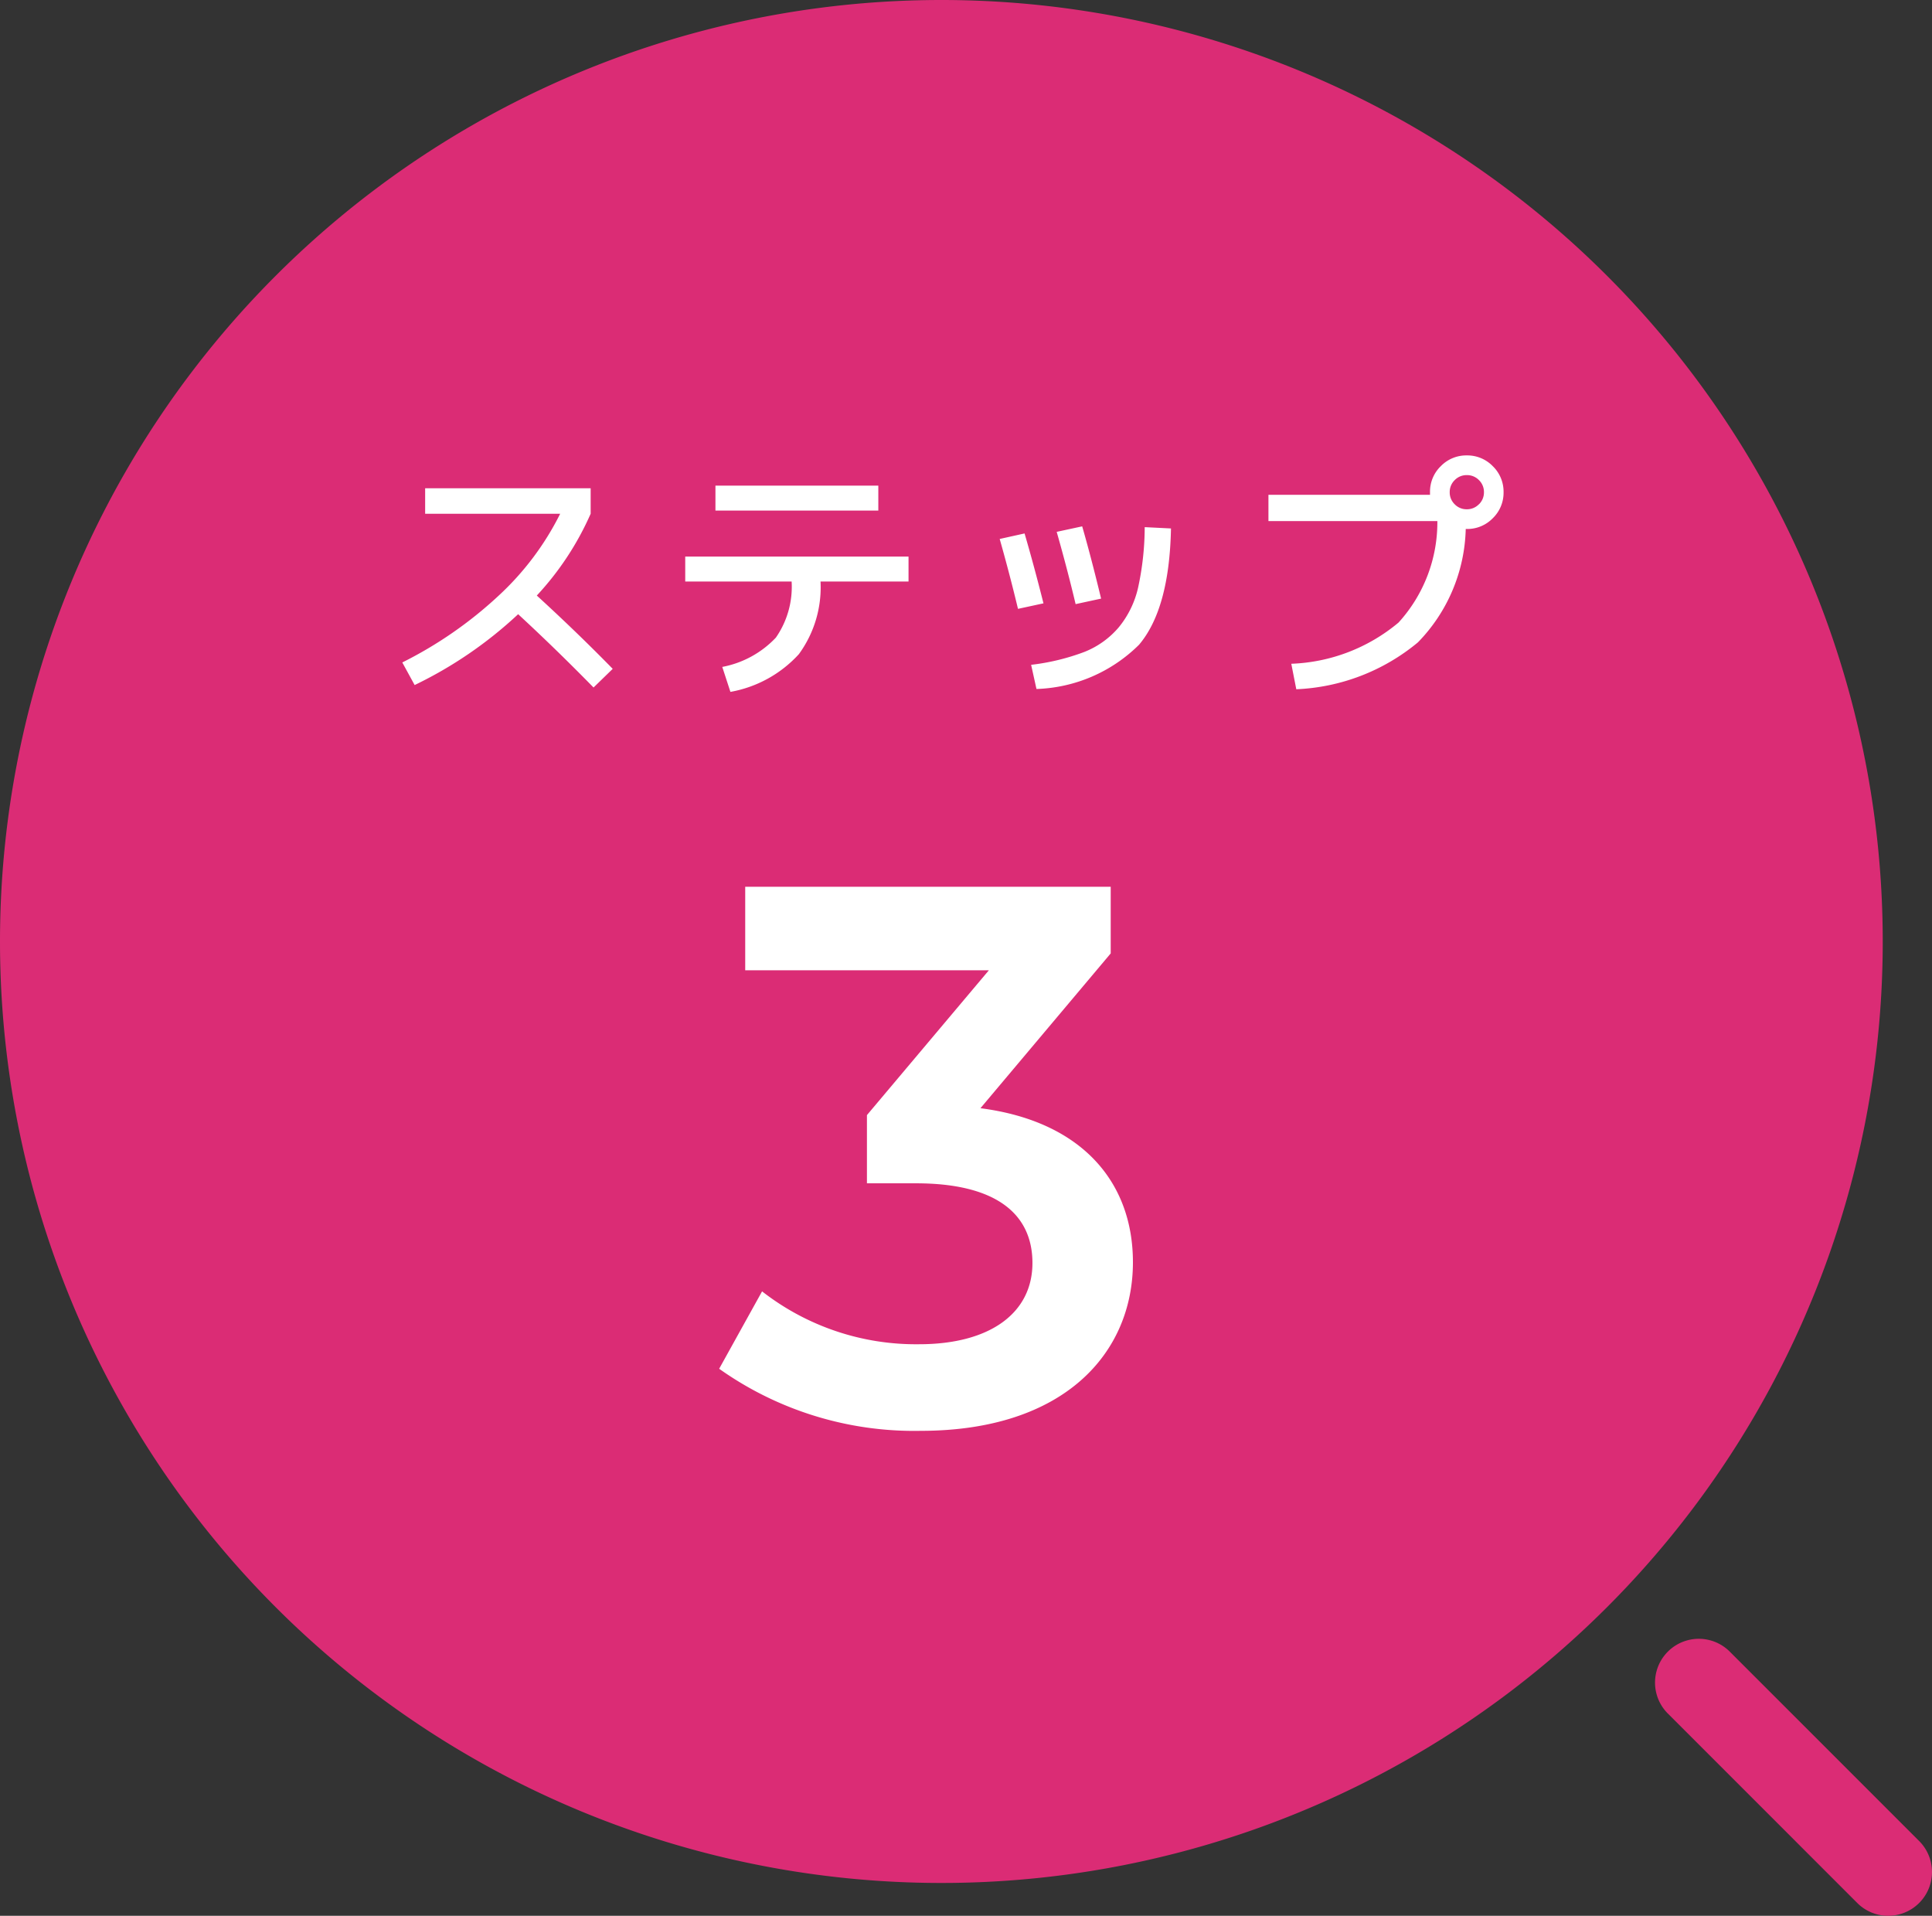
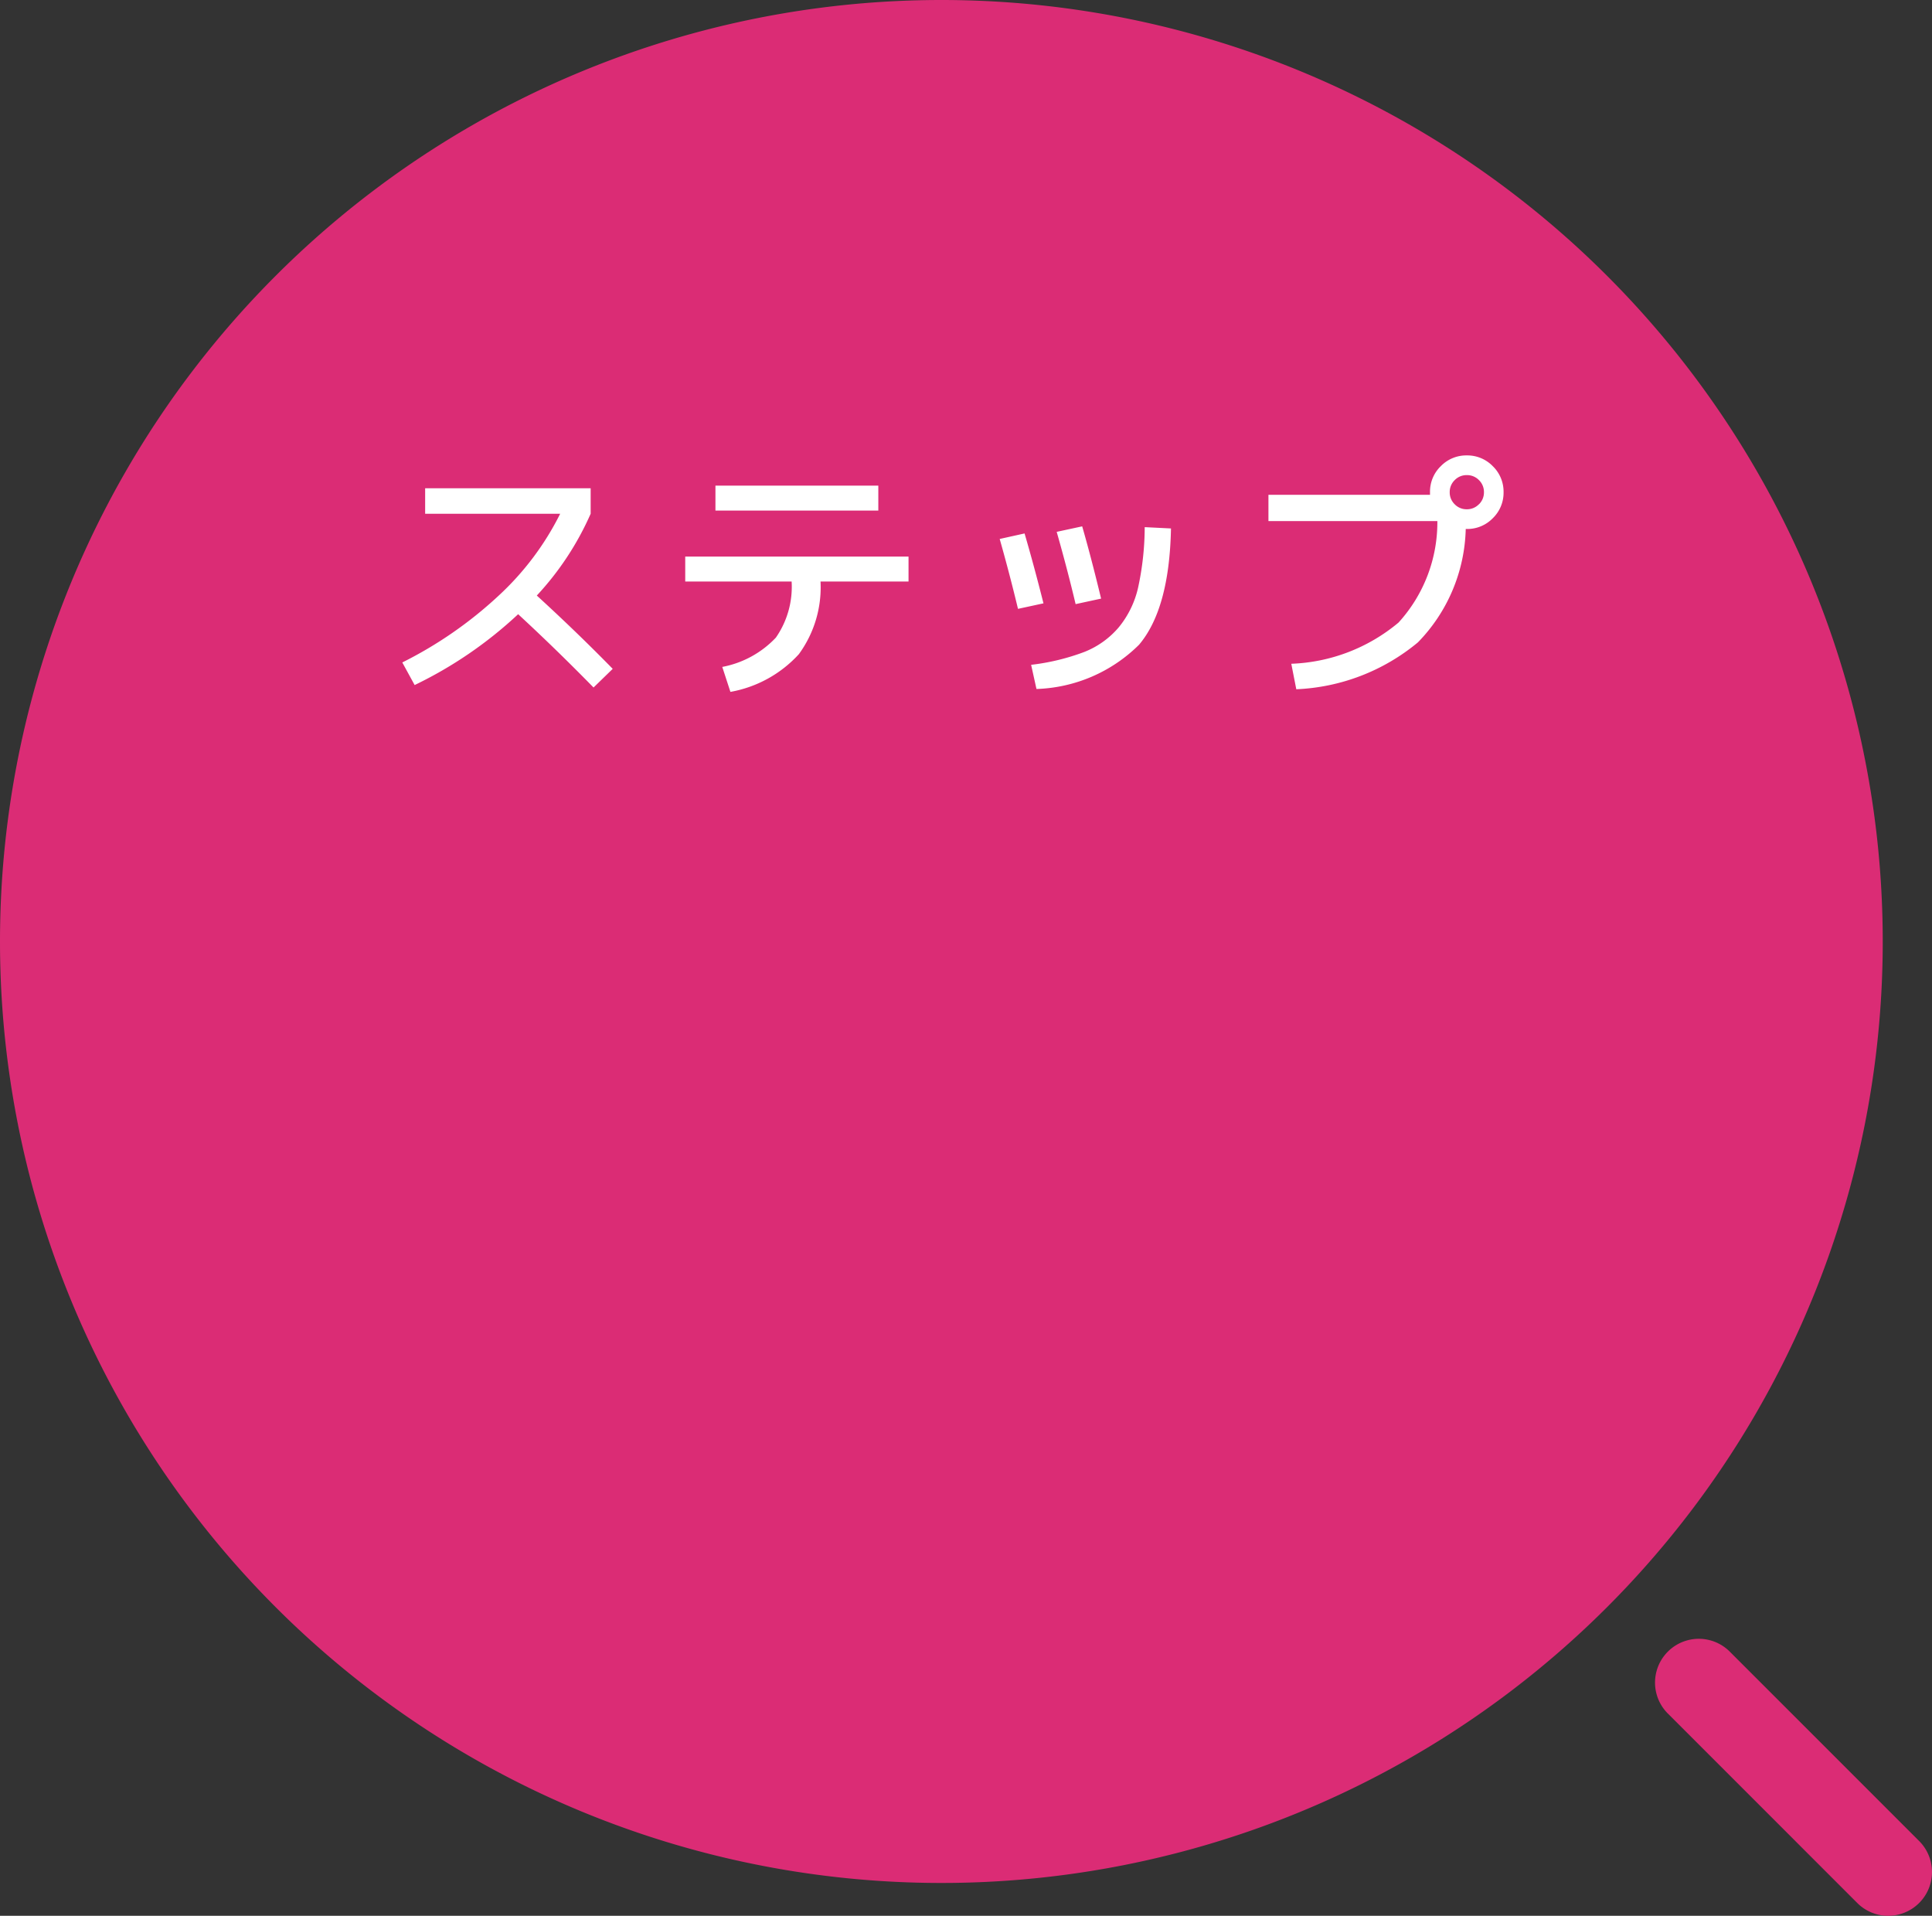
<svg xmlns="http://www.w3.org/2000/svg" width="88.25" height="87.499" viewBox="0 0 88.25 87.499">
  <rect x="0" y="0" width="88.25" height="87.499" fill="#333333" stroke="none" />
  <g id="グループ_7867" data-name="グループ 7867" transform="translate(-368.25 -3754)">
    <path id="パス_40963" data-name="パス 40963" d="M43,0A43,43,0,1,1,0,43,43,43,0,0,1,43,0Z" transform="translate(368.25 3754)" fill="#DB2C75" />
    <path id="パス_40964" data-name="パス 40964" d="M-23.58-7.536V-8.7h7.56v1.164A13.4,13.4,0,0,1-18.48-3.8q1.812,1.656,3.468,3.348L-15.888.4q-1.728-1.764-3.444-3.348A18.933,18.933,0,0,1-24.06.288l-.564-1.032a18.706,18.706,0,0,0,4.392-3.042,12.963,12.963,0,0,0,2.82-3.75Zm13.26-.144V-8.82h7.44v1.14Zm-1.38,2.1H-1.5v1.14H-5.52a5.173,5.173,0,0,1-.99,3.318A5.546,5.546,0,0,1-9.636.6l-.372-1.14A4.521,4.521,0,0,0-7.56-1.878,4.063,4.063,0,0,0-6.84-4.44H-11.7ZM9.288-6.924l1.2.06q-.072,3.672-1.458,5.31A6.962,6.962,0,0,1,4.344.468L4.1-.636a10.243,10.243,0,0,0,2.43-.588A3.982,3.982,0,0,0,8.1-2.346,4.376,4.376,0,0,0,8.988-4.17,13.151,13.151,0,0,0,9.288-6.924Zm-6.624.54L3.8-6.636q.432,1.476.864,3.192L3.5-3.192Q3.12-4.776,2.664-6.384Zm2.6-.324L6.432-6.96q.4,1.38.864,3.3l-1.164.252Q5.76-4.98,5.268-6.708ZM22.656-7.2H14.94V-8.4h7.38v-.12a1.619,1.619,0,0,1,.492-1.188A1.619,1.619,0,0,1,24-10.2a1.619,1.619,0,0,1,1.188.492A1.619,1.619,0,0,1,25.68-8.52a1.619,1.619,0,0,1-.492,1.188A1.619,1.619,0,0,1,24-6.84h-.048a7.677,7.677,0,0,1-2.184,5.178A9.306,9.306,0,0,1,16.212.48L15.984-.684a8.077,8.077,0,0,0,4.9-1.884A6.8,6.8,0,0,0,22.656-7.2Zm1.9-.768a.752.752,0,0,0,.228-.552.752.752,0,0,0-.228-.552A.752.752,0,0,0,24-9.3a.752.752,0,0,0-.552.228.752.752,0,0,0-.228.552.752.752,0,0,0,.228.552A.752.752,0,0,0,24-7.74.752.752,0,0,0,24.552-7.968Z" transform="translate(411.25 3785)" fill="#fff" />
-     <path id="パス_40965" data-name="パス 40965" d="M1.785-14.385l5.95-7.07V-24.5H-8.96v3.815H2.17L-3.4-14.07v3.115h2.24c3.71,0,5.32,1.435,5.32,3.64,0,2.275-1.925,3.71-5.18,3.71A11.424,11.424,0,0,1-8.19-6.02l-1.96,3.535A15.392,15.392,0,0,0-.945.35c6.58,0,9.695-3.57,9.695-7.7C8.75-11.025,6.4-13.79,1.785-14.385Z" transform="translate(411.25 3819)" fill="#fff" />
    <path id="パス_39680" data-name="パス 39680" d="M18.408,24.115a1.994,1.994,0,0,1-1.414-.586L8.318,14.853a2,2,0,0,1,2.828-2.828L19.822,20.7a2,2,0,0,1-1.414,3.414Z" transform="translate(436.092 3817.385)" fill="#DB2C75" />
  </g>
</svg>